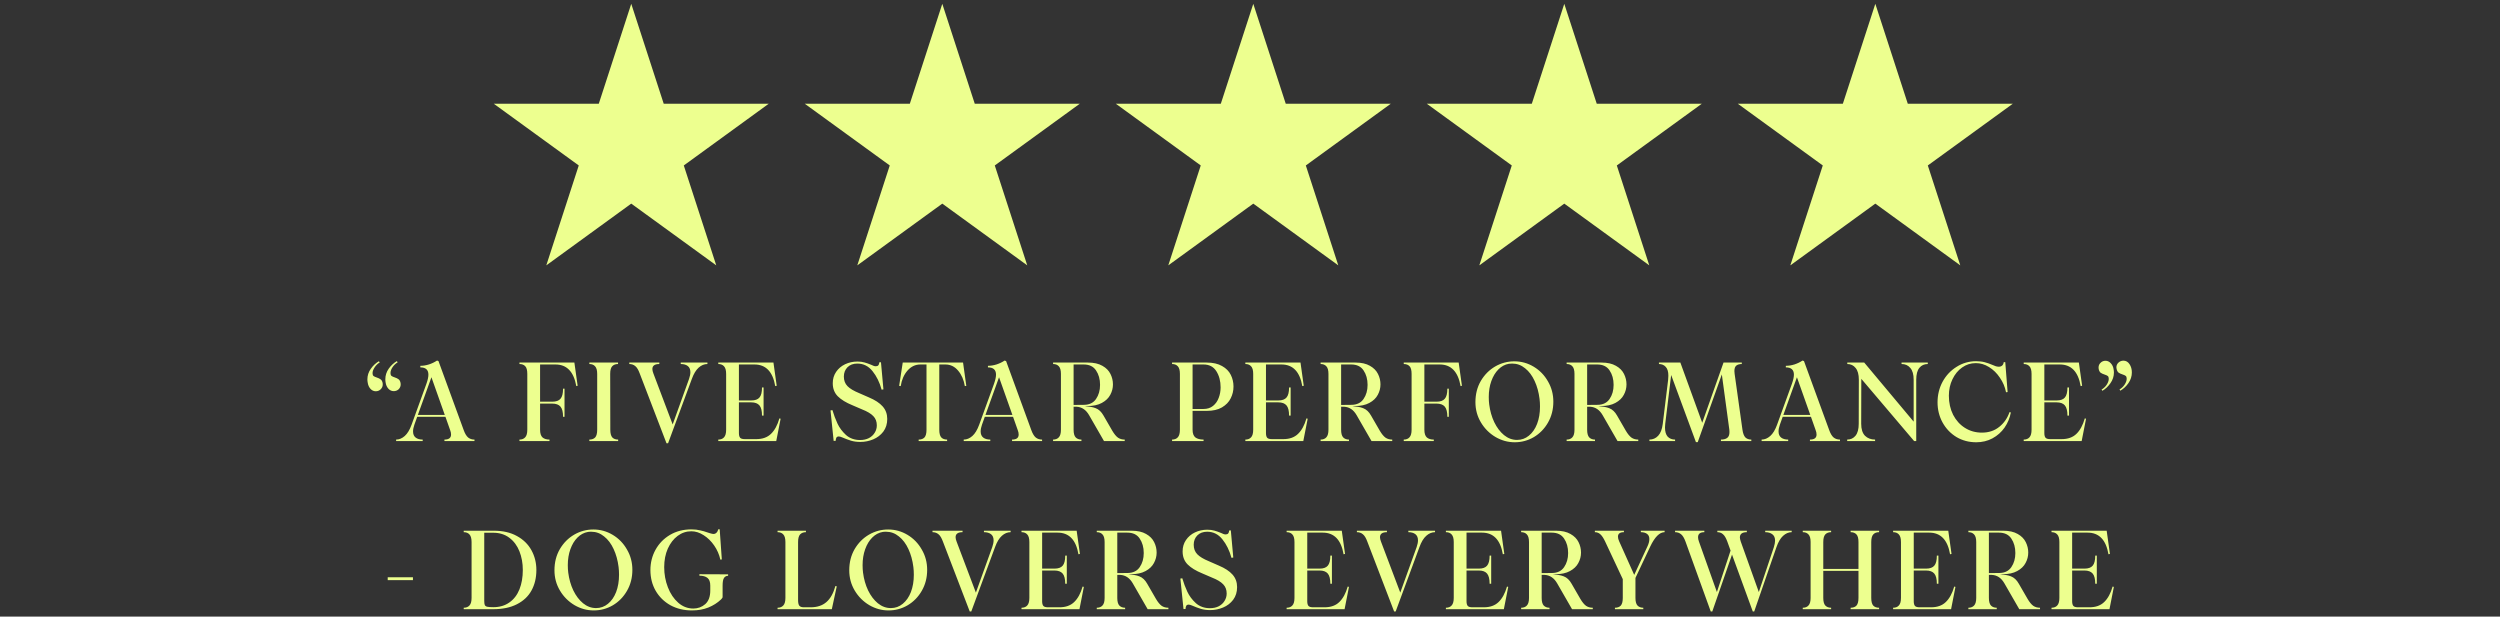
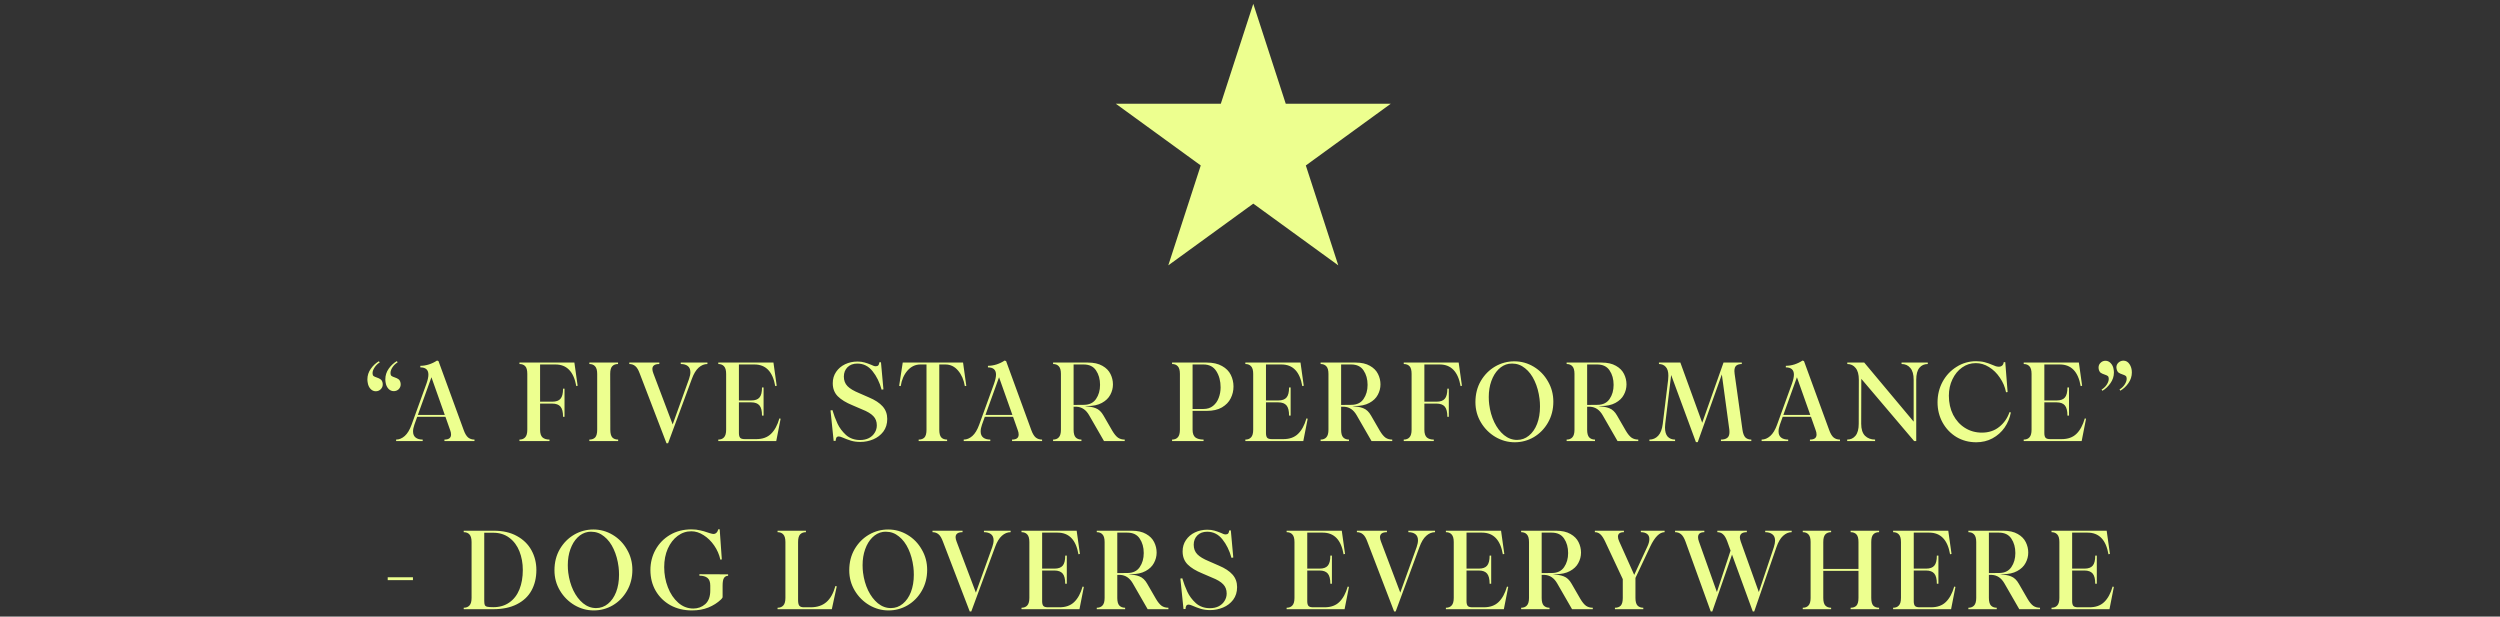
<svg xmlns="http://www.w3.org/2000/svg" width="446" height="110" viewBox="0 0 446 110" fill="none">
  <rect x="0" y="0" width="446" height="110" fill="#333333" stroke="none" />
  <g clip-path="url(#clip0_11253_861)">
-     <path d="M112.615 0.681L118.407 18.504H137.145L121.989 29.518L127.78 47.341L112.615 36.327L97.459 47.341L103.25 29.518L88.086 18.504H106.824L112.615 0.681Z" fill="#EDFF8F" />
-     <path d="M168.105 0.681L173.896 18.504H192.634L177.47 29.518L183.261 47.341L168.105 36.327L152.941 47.341L158.732 29.518L143.567 18.504H162.314L168.105 0.681Z" fill="#EDFF8F" />
    <path d="M223.586 0.681L229.377 18.504H248.116L232.959 29.518L238.75 47.341L223.586 36.327L208.422 47.341L214.213 29.518L199.057 18.504H217.795L223.586 0.681Z" fill="#EDFF8F" />
-     <path d="M279.068 0.681L284.859 18.504H303.605L288.441 29.518L294.232 47.341L279.068 36.327L263.911 47.341L269.702 29.518L254.538 18.504H273.276L279.068 0.681Z" fill="#EDFF8F" />
-     <path d="M334.557 0.681L340.348 18.504H359.086L343.922 29.518L349.713 47.341L334.557 36.327L319.393 47.341L325.184 29.518L310.02 18.504H328.766L334.557 0.681Z" fill="#EDFF8F" />
  </g>
  <path d="M70.942 64.641C70.569 64.867 70.262 65.161 70.022 65.521C69.782 65.881 69.662 66.227 69.662 66.561C69.662 66.801 69.722 66.967 69.842 67.061C69.962 67.154 70.149 67.241 70.402 67.321C70.696 67.414 70.929 67.527 71.102 67.661C71.276 67.781 71.396 68.001 71.462 68.321C71.476 68.374 71.482 68.461 71.482 68.581C71.482 68.914 71.362 69.201 71.122 69.441C70.882 69.667 70.589 69.781 70.242 69.781C69.882 69.781 69.569 69.641 69.302 69.361C69.036 69.067 68.869 68.707 68.802 68.281C68.762 68.081 68.742 67.881 68.742 67.681C68.742 66.987 68.942 66.354 69.342 65.781C69.756 65.194 70.242 64.741 70.802 64.421L70.942 64.641ZM65.602 68.281C65.562 68.081 65.542 67.881 65.542 67.681C65.542 66.987 65.749 66.354 66.162 65.781C66.576 65.194 67.056 64.747 67.602 64.441L67.742 64.661C67.369 64.887 67.062 65.187 66.822 65.561C66.582 65.921 66.462 66.261 66.462 66.581C66.462 66.821 66.522 66.987 66.642 67.081C66.762 67.174 66.949 67.261 67.202 67.341C67.496 67.434 67.729 67.547 67.902 67.681C68.076 67.801 68.196 68.014 68.262 68.321C68.276 68.374 68.282 68.461 68.282 68.581C68.282 68.914 68.162 69.201 67.922 69.441C67.682 69.681 67.389 69.801 67.042 69.801C66.682 69.801 66.369 69.661 66.102 69.381C65.836 69.087 65.669 68.721 65.602 68.281ZM70.668 78.421C71.214 78.421 71.728 78.207 72.208 77.781C72.688 77.354 73.094 76.681 73.428 75.761L76.068 68.481C76.308 67.801 76.428 67.254 76.428 66.841C76.428 65.974 75.948 65.541 74.988 65.541V65.261C75.481 65.261 75.988 65.181 76.508 65.021C77.041 64.847 77.528 64.614 77.968 64.321L78.228 64.421L82.728 76.741C82.954 77.367 83.221 77.807 83.528 78.061C83.834 78.301 84.208 78.421 84.648 78.421V78.681H79.288V78.421C80.074 78.421 80.468 78.121 80.468 77.521C80.468 77.267 80.414 77.007 80.308 76.741L79.468 74.361H74.428L73.928 75.761C73.768 76.214 73.688 76.614 73.688 76.961C73.688 77.454 73.841 77.821 74.148 78.061C74.454 78.301 74.874 78.421 75.408 78.421V78.681H70.668V78.421ZM79.348 74.021L76.968 67.301L74.548 74.021H79.348ZM92.67 78.421C93.11 78.421 93.45 78.287 93.69 78.021C93.944 77.754 94.07 77.301 94.07 76.661V66.701C94.07 66.047 93.95 65.594 93.71 65.341C93.47 65.074 93.124 64.941 92.67 64.941V64.681H102.47L103.05 68.821L102.81 68.881C102.357 66.307 101.117 65.021 99.09 65.021H96.35V71.661H98.53C99.21 71.661 99.697 71.487 99.99 71.141C100.297 70.794 100.45 70.194 100.45 69.341H100.71V74.361H100.45C100.45 73.507 100.297 72.901 99.99 72.541C99.684 72.181 99.19 72.001 98.51 72.001H96.35V76.661C96.35 77.314 96.497 77.774 96.79 78.041C97.084 78.294 97.497 78.421 98.03 78.421V78.681H92.67V78.421ZM105.139 78.421C105.592 78.421 105.939 78.294 106.179 78.041C106.419 77.774 106.539 77.314 106.539 76.661V66.701C106.539 66.061 106.412 65.607 106.159 65.341C105.919 65.074 105.579 64.941 105.139 64.941V64.681H110.259V64.941C109.806 64.941 109.459 65.074 109.219 65.341C108.979 65.594 108.859 66.047 108.859 66.701L108.879 76.661C108.879 77.314 108.999 77.774 109.239 78.041C109.479 78.294 109.826 78.421 110.279 78.421V78.681H105.139V78.421ZM114.124 66.621C113.897 65.994 113.637 65.561 113.344 65.321C113.051 65.067 112.691 64.941 112.264 64.941V64.681H117.624V64.941C116.797 64.941 116.384 65.241 116.384 65.841C116.384 66.054 116.444 66.314 116.564 66.621L120.004 75.721L122.924 67.601C123.084 67.134 123.164 66.734 123.164 66.401C123.164 65.907 123.011 65.541 122.704 65.301C122.397 65.061 121.977 64.941 121.444 64.941V64.681H126.204V64.941C125.644 64.941 125.124 65.154 124.644 65.581C124.164 66.007 123.757 66.681 123.424 67.601L119.184 79.081H118.904L114.124 66.621ZM128.143 78.421C128.583 78.421 128.923 78.287 129.163 78.021C129.416 77.754 129.543 77.301 129.543 76.661V66.701C129.543 66.061 129.416 65.607 129.163 65.341C128.923 65.074 128.583 64.941 128.143 64.941V64.681H137.983L138.563 68.821L138.303 68.881C137.863 66.307 136.623 65.021 134.583 65.021H131.823V71.441H134.043C134.71 71.441 135.19 71.267 135.483 70.921C135.79 70.574 135.943 69.974 135.943 69.121H136.223V74.141H135.943C135.943 73.287 135.79 72.681 135.483 72.321C135.176 71.961 134.69 71.781 134.023 71.781H131.823V77.261C131.823 77.647 131.896 77.927 132.043 78.101C132.19 78.261 132.47 78.341 132.883 78.341H134.903C136.023 78.341 136.903 78.027 137.543 77.401C138.196 76.774 138.696 75.854 139.043 74.641L139.263 74.701L138.483 78.681H128.143V78.421ZM153.484 78.841C152.871 78.841 152.318 78.767 151.824 78.621C151.344 78.474 150.811 78.274 150.224 78.021C149.984 77.914 149.778 77.861 149.604 77.861C149.271 77.861 149.098 78.121 149.084 78.641L148.724 78.661L148.164 73.221L148.504 73.161C148.758 74.014 149.058 74.814 149.404 75.561C149.751 76.307 150.258 76.987 150.924 77.601C151.604 78.201 152.444 78.501 153.444 78.501C154.031 78.501 154.551 78.387 155.004 78.161C155.458 77.921 155.804 77.601 156.044 77.201C156.298 76.801 156.424 76.361 156.424 75.881C156.424 75.214 156.218 74.667 155.804 74.241C155.391 73.801 154.724 73.401 153.804 73.041L152.084 72.301C150.938 71.834 150.064 71.301 149.464 70.701C148.864 70.101 148.564 69.321 148.564 68.361C148.564 67.601 148.764 66.927 149.164 66.341C149.564 65.754 150.098 65.301 150.764 64.981C151.444 64.661 152.178 64.501 152.964 64.501C153.458 64.501 153.878 64.554 154.224 64.661C154.571 64.754 154.971 64.894 155.424 65.081L155.884 65.281C156.004 65.321 156.124 65.341 156.244 65.341C156.644 65.341 156.851 65.107 156.864 64.641L157.164 64.621L157.604 69.461L157.284 69.521C156.924 68.214 156.384 67.114 155.664 66.221C154.944 65.314 154.038 64.861 152.944 64.861C152.211 64.861 151.624 65.081 151.184 65.521C150.758 65.961 150.544 66.514 150.544 67.181C150.544 67.874 150.758 68.441 151.184 68.881C151.611 69.321 152.298 69.734 153.244 70.121L155.024 70.901C156.104 71.354 156.918 71.887 157.464 72.501C158.011 73.114 158.284 73.861 158.284 74.741C158.284 75.621 158.051 76.374 157.584 77.001C157.118 77.614 156.518 78.074 155.784 78.381C155.051 78.687 154.284 78.841 153.484 78.841ZM163.888 78.421C164.341 78.421 164.688 78.294 164.928 78.041C165.168 77.774 165.288 77.314 165.288 76.661V65.021H164.208C163.301 65.021 162.528 65.387 161.888 66.121C161.261 66.841 160.861 67.761 160.688 68.881L160.408 68.841L161.048 64.681H171.808L172.388 68.841L172.128 68.881C171.941 67.761 171.541 66.841 170.928 66.121C170.315 65.387 169.555 65.021 168.648 65.021H167.568V76.661C167.568 77.314 167.688 77.774 167.928 78.041C168.168 78.294 168.515 78.421 168.968 78.421V78.681H163.888V78.421ZM171.929 78.421C172.476 78.421 172.989 78.207 173.469 77.781C173.949 77.354 174.356 76.681 174.689 75.761L177.329 68.481C177.569 67.801 177.689 67.254 177.689 66.841C177.689 65.974 177.209 65.541 176.249 65.541V65.261C176.743 65.261 177.249 65.181 177.769 65.021C178.303 64.847 178.789 64.614 179.229 64.321L179.489 64.421L183.989 76.741C184.216 77.367 184.483 77.807 184.789 78.061C185.096 78.301 185.469 78.421 185.909 78.421V78.681H180.549V78.421C181.336 78.421 181.729 78.121 181.729 77.521C181.729 77.267 181.676 77.007 181.569 76.741L180.729 74.361H175.689L175.189 75.761C175.029 76.214 174.949 76.614 174.949 76.961C174.949 77.454 175.103 77.821 175.409 78.061C175.716 78.301 176.136 78.421 176.669 78.421V78.681H171.929V78.421ZM180.609 74.021L178.229 67.301L175.809 74.021H180.609ZM187.87 78.421C188.31 78.421 188.65 78.287 188.89 78.021C189.143 77.754 189.27 77.301 189.27 76.661V66.701C189.27 66.061 189.143 65.607 188.89 65.341C188.65 65.074 188.31 64.941 187.87 64.941V64.681H194.09C195.143 64.681 196.003 64.874 196.67 65.261C197.336 65.634 197.816 66.121 198.11 66.721C198.403 67.307 198.55 67.927 198.55 68.581C198.55 69.234 198.39 69.854 198.07 70.441C197.763 71.027 197.263 71.507 196.57 71.881C195.89 72.254 195.016 72.441 193.95 72.441L193.53 72.501C194.276 72.501 194.923 72.607 195.47 72.821C196.03 73.034 196.496 73.474 196.87 74.141L198.43 76.841C198.776 77.427 199.116 77.841 199.45 78.081C199.783 78.307 200.183 78.421 200.65 78.421V78.681H196.95L194.29 74.061C193.743 73.114 193.003 72.614 192.07 72.561H191.53V76.661C191.53 77.301 191.65 77.754 191.89 78.021C192.143 78.287 192.49 78.421 192.93 78.421V78.681H187.87V78.421ZM193.41 72.221C194.356 72.207 195.063 71.861 195.53 71.181C196.01 70.487 196.25 69.647 196.25 68.661C196.25 67.647 196.01 66.787 195.53 66.081C195.063 65.374 194.323 65.021 193.31 65.021H191.53V72.241L193.41 72.221ZM209.096 78.421C209.536 78.421 209.876 78.287 210.116 78.021C210.37 77.754 210.496 77.301 210.496 76.661V66.701C210.496 66.061 210.37 65.607 210.116 65.341C209.876 65.074 209.536 64.941 209.096 64.941V64.681H215.276C216.383 64.681 217.296 64.887 218.016 65.301C218.736 65.701 219.256 66.227 219.576 66.881C219.896 67.521 220.056 68.214 220.056 68.961C220.056 69.707 219.89 70.407 219.556 71.061C219.236 71.714 218.716 72.254 217.996 72.681C217.29 73.094 216.383 73.301 215.276 73.301H212.756V76.661C212.756 77.314 212.923 77.774 213.256 78.041C213.603 78.294 214.09 78.421 214.716 78.421V78.681H209.096V78.421ZM214.716 72.961C215.383 72.961 215.943 72.781 216.396 72.421C216.863 72.047 217.203 71.567 217.416 70.981C217.643 70.394 217.756 69.767 217.756 69.101C217.756 67.981 217.503 67.021 216.996 66.221C216.49 65.421 215.723 65.021 214.696 65.021H212.756V72.961H214.716ZM222.17 78.421C222.61 78.421 222.95 78.287 223.19 78.021C223.444 77.754 223.57 77.301 223.57 76.661V66.701C223.57 66.061 223.444 65.607 223.19 65.341C222.95 65.074 222.61 64.941 222.17 64.941V64.681H232.01L232.59 68.821L232.33 68.881C231.89 66.307 230.65 65.021 228.61 65.021H225.85V71.441H228.07C228.737 71.441 229.217 71.267 229.51 70.921C229.817 70.574 229.97 69.974 229.97 69.121H230.25V74.141H229.97C229.97 73.287 229.817 72.681 229.51 72.321C229.204 71.961 228.717 71.781 228.05 71.781H225.85V77.261C225.85 77.647 225.924 77.927 226.07 78.101C226.217 78.261 226.497 78.341 226.91 78.341H228.93C230.05 78.341 230.93 78.027 231.57 77.401C232.224 76.774 232.724 75.854 233.07 74.641L233.29 74.701L232.51 78.681H222.17V78.421ZM235.596 78.421C236.036 78.421 236.376 78.287 236.616 78.021C236.87 77.754 236.996 77.301 236.996 76.661V66.701C236.996 66.061 236.87 65.607 236.616 65.341C236.376 65.074 236.036 64.941 235.596 64.941V64.681H241.816C242.87 64.681 243.73 64.874 244.396 65.261C245.063 65.634 245.543 66.121 245.836 66.721C246.13 67.307 246.276 67.927 246.276 68.581C246.276 69.234 246.116 69.854 245.796 70.441C245.49 71.027 244.99 71.507 244.296 71.881C243.616 72.254 242.743 72.441 241.676 72.441L241.256 72.501C242.003 72.501 242.65 72.607 243.196 72.821C243.756 73.034 244.223 73.474 244.596 74.141L246.156 76.841C246.503 77.427 246.843 77.841 247.176 78.081C247.51 78.307 247.91 78.421 248.376 78.421V78.681H244.676L242.016 74.061C241.47 73.114 240.73 72.614 239.796 72.561H239.256V76.661C239.256 77.301 239.376 77.754 239.616 78.021C239.87 78.287 240.216 78.421 240.656 78.421V78.681H235.596V78.421ZM241.136 72.221C242.083 72.207 242.79 71.861 243.256 71.181C243.736 70.487 243.976 69.647 243.976 68.661C243.976 67.647 243.736 66.787 243.256 66.081C242.79 65.374 242.05 65.021 241.036 65.021H239.256V72.241L241.136 72.221ZM250.428 78.421C250.868 78.421 251.208 78.287 251.448 78.021C251.702 77.754 251.828 77.301 251.828 76.661V66.701C251.828 66.047 251.708 65.594 251.468 65.341C251.228 65.074 250.882 64.941 250.428 64.941V64.681H260.228L260.808 68.821L260.568 68.881C260.115 66.307 258.875 65.021 256.848 65.021H254.108V71.661H256.288C256.968 71.661 257.455 71.487 257.748 71.141C258.055 70.794 258.208 70.194 258.208 69.341H258.468V74.361H258.208C258.208 73.507 258.055 72.901 257.748 72.541C257.442 72.181 256.948 72.001 256.268 72.001H254.108V76.661C254.108 77.314 254.255 77.774 254.548 78.041C254.842 78.294 255.255 78.421 255.788 78.421V78.681H250.428V78.421ZM270.216 78.901C269.016 78.901 267.876 78.587 266.796 77.961C265.716 77.321 264.85 76.454 264.196 75.361C263.543 74.267 263.216 73.061 263.216 71.741C263.216 70.327 263.536 69.067 264.176 67.961C264.83 66.854 265.683 65.994 266.736 65.381C267.803 64.767 268.943 64.461 270.156 64.461C271.396 64.461 272.55 64.781 273.616 65.421C274.683 66.061 275.53 66.934 276.156 68.041C276.796 69.134 277.116 70.341 277.116 71.661C277.116 73.047 276.796 74.294 276.156 75.401C275.53 76.494 274.69 77.354 273.636 77.981C272.583 78.594 271.443 78.901 270.216 78.901ZM265.676 72.161C265.823 73.307 266.123 74.361 266.576 75.321C267.043 76.281 267.623 77.047 268.316 77.621C269.023 78.194 269.796 78.481 270.636 78.481C271.436 78.481 272.143 78.227 272.756 77.721C273.383 77.214 273.87 76.514 274.216 75.621C274.563 74.714 274.736 73.687 274.736 72.541C274.736 72.047 274.71 71.587 274.656 71.161C274.51 69.974 274.216 68.907 273.776 67.961C273.336 67.001 272.77 66.247 272.076 65.701C271.396 65.141 270.63 64.861 269.776 64.861C269.51 64.861 269.31 64.874 269.176 64.901C268.483 65.021 267.863 65.354 267.316 65.901C266.783 66.434 266.363 67.127 266.056 67.981C265.75 68.834 265.596 69.781 265.596 70.821C265.596 71.301 265.623 71.747 265.676 72.161ZM279.487 78.421C279.927 78.421 280.267 78.287 280.507 78.021C280.76 77.754 280.887 77.301 280.887 76.661V66.701C280.887 66.061 280.76 65.607 280.507 65.341C280.267 65.074 279.927 64.941 279.487 64.941V64.681H285.707C286.76 64.681 287.62 64.874 288.287 65.261C288.953 65.634 289.433 66.121 289.727 66.721C290.02 67.307 290.167 67.927 290.167 68.581C290.167 69.234 290.007 69.854 289.687 70.441C289.38 71.027 288.88 71.507 288.187 71.881C287.507 72.254 286.633 72.441 285.567 72.441L285.147 72.501C285.893 72.501 286.54 72.607 287.087 72.821C287.647 73.034 288.113 73.474 288.487 74.141L290.047 76.841C290.393 77.427 290.733 77.841 291.067 78.081C291.4 78.307 291.8 78.421 292.267 78.421V78.681H288.567L285.907 74.061C285.36 73.114 284.62 72.614 283.687 72.561H283.147V76.661C283.147 77.301 283.267 77.754 283.507 78.021C283.76 78.287 284.107 78.421 284.547 78.421V78.681H279.487V78.421ZM285.027 72.221C285.973 72.207 286.68 71.861 287.147 71.181C287.627 70.487 287.867 69.647 287.867 68.661C287.867 67.647 287.627 66.787 287.147 66.081C286.68 65.374 285.94 65.021 284.927 65.021H283.147V72.241L285.027 72.221ZM298.136 66.901L297.076 75.621C297.049 75.941 297.036 76.154 297.036 76.261C297.036 76.994 297.196 77.541 297.516 77.901C297.849 78.247 298.289 78.421 298.836 78.421V78.681H294.256V78.421C294.869 78.421 295.389 78.194 295.816 77.741C296.242 77.287 296.516 76.581 296.636 75.621L297.596 67.741C297.622 67.567 297.636 67.327 297.636 67.021C297.636 66.314 297.482 65.794 297.176 65.461C296.869 65.114 296.462 64.941 295.956 64.941V64.681H299.776L303.676 75.421L307.476 64.681H310.736V64.941C310.322 64.941 309.996 65.034 309.756 65.221C309.529 65.407 309.416 65.734 309.416 66.201C309.416 66.281 309.429 66.441 309.456 66.681L310.856 76.681C310.949 77.321 311.122 77.774 311.376 78.041C311.642 78.294 311.996 78.421 312.436 78.421V78.681H307.016V78.421C307.496 78.421 307.869 78.321 308.136 78.121C308.402 77.921 308.536 77.574 308.536 77.081C308.536 76.907 308.529 76.774 308.516 76.681L307.176 66.801L302.876 78.881H302.556L298.136 66.901ZM314.273 78.421C314.82 78.421 315.333 78.207 315.813 77.781C316.293 77.354 316.7 76.681 317.033 75.761L319.673 68.481C319.913 67.801 320.033 67.254 320.033 66.841C320.033 65.974 319.553 65.541 318.593 65.541V65.261C319.086 65.261 319.593 65.181 320.113 65.021C320.646 64.847 321.133 64.614 321.573 64.321L321.833 64.421L326.333 76.741C326.56 77.367 326.826 77.807 327.133 78.061C327.44 78.301 327.813 78.421 328.253 78.421V78.681H322.893V78.421C323.68 78.421 324.073 78.121 324.073 77.521C324.073 77.267 324.02 77.007 323.913 76.741L323.073 74.361H318.033L317.533 75.761C317.373 76.214 317.293 76.614 317.293 76.961C317.293 77.454 317.446 77.821 317.753 78.061C318.06 78.301 318.48 78.421 319.013 78.421V78.681H314.273V78.421ZM322.953 74.021L320.573 67.301L318.153 74.021H322.953ZM329.537 78.421C330.15 78.421 330.644 78.194 331.017 77.741C331.404 77.274 331.597 76.561 331.597 75.601L331.617 67.761C331.617 66.801 331.424 66.094 331.037 65.641C330.664 65.174 330.17 64.941 329.557 64.941V64.681H332.577L341.397 75.221V67.761C341.397 66.801 341.197 66.094 340.797 65.641C340.41 65.174 339.89 64.941 339.237 64.941V64.681H343.917V64.941C343.29 64.941 342.79 65.167 342.417 65.621C342.044 66.074 341.857 66.787 341.857 67.761V78.681H341.477L332.057 67.581L332.037 75.601C332.037 76.561 332.264 77.274 332.717 77.741C333.184 78.194 333.784 78.421 334.517 78.421V78.681H329.537V78.421ZM352.558 78.901C351.251 78.901 350.071 78.587 349.018 77.961C347.978 77.321 347.158 76.461 346.558 75.381C345.958 74.287 345.658 73.087 345.658 71.781C345.658 70.447 345.958 69.221 346.558 68.101C347.171 66.981 348.005 66.094 349.058 65.441C350.111 64.774 351.271 64.441 352.538 64.441C353.111 64.441 353.625 64.501 354.078 64.621C354.531 64.741 354.991 64.901 355.458 65.101C355.671 65.194 355.871 65.274 356.058 65.341C356.258 65.394 356.438 65.421 356.598 65.421C356.825 65.421 357.018 65.354 357.178 65.221C357.338 65.087 357.431 64.887 357.458 64.621L357.738 64.601L358.158 69.941L357.878 69.981C357.691 69.034 357.325 68.167 356.778 67.381C356.245 66.581 355.598 65.947 354.838 65.481C354.091 65.014 353.305 64.781 352.478 64.781C351.585 64.781 350.771 65.041 350.038 65.561C349.318 66.067 348.745 66.767 348.318 67.661C347.891 68.541 347.678 69.521 347.678 70.601C347.678 71.854 347.931 72.987 348.438 74.001C348.958 75.001 349.665 75.781 350.558 76.341C351.451 76.901 352.451 77.181 353.558 77.181C354.785 77.181 355.818 76.841 356.658 76.161C357.511 75.481 358.125 74.601 358.498 73.521L358.738 73.581C358.551 74.567 358.178 75.467 357.618 76.281C357.058 77.081 356.338 77.721 355.458 78.201C354.591 78.667 353.625 78.901 352.558 78.901ZM361.03 78.421C361.47 78.421 361.81 78.287 362.05 78.021C362.303 77.754 362.43 77.301 362.43 76.661V66.701C362.43 66.061 362.303 65.607 362.05 65.341C361.81 65.074 361.47 64.941 361.03 64.941V64.681H370.87L371.45 68.821L371.19 68.881C370.75 66.307 369.51 65.021 367.47 65.021H364.71V71.441H366.93C367.596 71.441 368.076 71.267 368.37 70.921C368.676 70.574 368.83 69.974 368.83 69.121H369.11V74.141H368.83C368.83 73.287 368.676 72.681 368.37 72.321C368.063 71.961 367.576 71.781 366.91 71.781H364.71V77.261C364.71 77.647 364.783 77.927 364.93 78.101C365.076 78.261 365.356 78.341 365.77 78.341H367.79C368.91 78.341 369.79 78.027 370.43 77.401C371.083 76.774 371.583 75.854 371.93 74.641L372.15 74.701L371.37 78.681H361.03V78.421ZM374.923 69.501C375.296 69.274 375.603 68.981 375.843 68.621C376.083 68.247 376.203 67.901 376.203 67.581C376.203 67.341 376.143 67.174 376.023 67.081C375.903 66.987 375.716 66.901 375.463 66.821C375.17 66.727 374.936 66.621 374.763 66.501C374.59 66.367 374.47 66.141 374.403 65.821C374.39 65.767 374.383 65.681 374.383 65.561C374.383 65.227 374.503 64.947 374.743 64.721C374.983 64.481 375.276 64.361 375.623 64.361C375.983 64.361 376.296 64.507 376.563 64.801C376.83 65.081 376.996 65.434 377.063 65.861C377.103 66.061 377.123 66.261 377.123 66.461C377.123 67.141 376.916 67.774 376.503 68.361C376.09 68.947 375.61 69.401 375.063 69.721L374.923 69.501ZM377.603 65.821C377.576 65.687 377.563 65.594 377.563 65.541C377.563 65.207 377.683 64.927 377.923 64.701C378.176 64.461 378.476 64.341 378.823 64.341C379.263 64.341 379.623 64.547 379.903 64.961C380.183 65.374 380.323 65.867 380.323 66.441C380.323 67.134 380.116 67.774 379.703 68.361C379.303 68.934 378.823 69.381 378.263 69.701L378.123 69.481C378.496 69.254 378.803 68.961 379.043 68.601C379.283 68.227 379.403 67.881 379.403 67.561C379.403 67.321 379.343 67.154 379.223 67.061C379.103 66.967 378.916 66.881 378.663 66.801C378.37 66.707 378.136 66.601 377.963 66.481C377.79 66.347 377.67 66.127 377.603 65.821ZM69.169 102.981H73.669V103.501H69.169V102.981ZM82.729 108.421C83.169 108.421 83.509 108.287 83.749 108.021C84.002 107.754 84.129 107.301 84.129 106.661V96.701C84.129 96.061 84.002 95.607 83.749 95.341C83.509 95.074 83.169 94.941 82.729 94.941V94.681H88.109C89.709 94.681 91.076 94.994 92.209 95.621C93.356 96.247 94.222 97.094 94.809 98.161C95.396 99.227 95.689 100.401 95.689 101.681C95.689 103.081 95.396 104.307 94.809 105.361C94.236 106.401 93.369 107.214 92.209 107.801C91.062 108.387 89.656 108.681 87.989 108.681H82.729V108.421ZM86.389 107.181C86.389 107.541 86.422 107.794 86.489 107.941C86.556 108.087 86.696 108.187 86.909 108.241C87.122 108.294 87.489 108.321 88.009 108.321C89.129 108.321 90.082 108.041 90.869 107.481C91.669 106.921 92.269 106.141 92.669 105.141C93.069 104.141 93.269 102.987 93.269 101.681C93.269 100.481 93.069 99.374 92.669 98.361C92.269 97.347 91.669 96.541 90.869 95.941C90.069 95.341 89.109 95.041 87.989 95.041H86.389V107.181ZM105.916 108.901C104.716 108.901 103.576 108.587 102.496 107.961C101.416 107.321 100.549 106.454 99.896 105.361C99.242 104.267 98.916 103.061 98.916 101.741C98.916 100.327 99.236 99.067 99.876 97.961C100.529 96.854 101.382 95.994 102.436 95.381C103.502 94.767 104.642 94.461 105.856 94.461C107.096 94.461 108.249 94.781 109.316 95.421C110.382 96.061 111.229 96.934 111.856 98.041C112.496 99.134 112.816 100.341 112.816 101.661C112.816 103.047 112.496 104.294 111.856 105.401C111.229 106.494 110.389 107.354 109.336 107.981C108.282 108.594 107.142 108.901 105.916 108.901ZM101.376 102.161C101.522 103.307 101.822 104.361 102.276 105.321C102.742 106.281 103.322 107.047 104.016 107.621C104.722 108.194 105.496 108.481 106.336 108.481C107.136 108.481 107.842 108.227 108.456 107.721C109.082 107.214 109.569 106.514 109.916 105.621C110.262 104.714 110.436 103.687 110.436 102.541C110.436 102.047 110.409 101.587 110.356 101.161C110.209 99.974 109.916 98.907 109.476 97.961C109.036 97.001 108.469 96.247 107.776 95.701C107.096 95.141 106.329 94.861 105.476 94.861C105.209 94.861 105.009 94.874 104.876 94.901C104.182 95.021 103.562 95.354 103.016 95.901C102.482 96.434 102.062 97.127 101.756 97.981C101.449 98.834 101.296 99.781 101.296 100.821C101.296 101.301 101.322 101.747 101.376 102.161ZM123.453 108.901C122.026 108.901 120.746 108.594 119.613 107.981C118.493 107.354 117.613 106.494 116.973 105.401C116.346 104.307 116.033 103.074 116.033 101.701C116.033 100.381 116.34 99.167 116.953 98.061C117.566 96.954 118.426 96.074 119.533 95.421C120.64 94.767 121.913 94.441 123.353 94.441C123.94 94.441 124.466 94.501 124.933 94.621C125.413 94.727 125.793 94.834 126.073 94.941C126.366 95.034 126.553 95.094 126.633 95.121C126.94 95.214 127.153 95.261 127.273 95.261C127.486 95.261 127.666 95.187 127.813 95.041C127.973 94.894 128.073 94.694 128.113 94.441L128.393 94.421L128.773 99.801L128.513 99.841C128.313 98.934 127.946 98.094 127.413 97.321C126.88 96.547 126.253 95.934 125.533 95.481C124.813 95.014 124.08 94.781 123.333 94.781C122.44 94.781 121.626 95.054 120.893 95.601C120.16 96.147 119.573 96.907 119.133 97.881C118.706 98.854 118.493 99.954 118.493 101.181C118.493 102.447 118.713 103.647 119.153 104.781C119.593 105.914 120.206 106.827 120.993 107.521C121.78 108.214 122.68 108.561 123.693 108.561C124.506 108.561 125.213 108.301 125.813 107.781C126.413 107.247 126.713 106.434 126.713 105.341V104.481C126.713 103.827 126.546 103.367 126.213 103.101C125.88 102.834 125.4 102.701 124.773 102.701V102.441L129.893 102.461V102.721C129.573 102.721 129.326 102.854 129.153 103.121C128.993 103.374 128.913 103.827 128.913 104.481V106.461C128.913 106.554 128.893 106.627 128.853 106.681C128.826 106.734 128.753 106.821 128.633 106.941C128.006 107.541 127.253 108.021 126.373 108.381C125.506 108.727 124.533 108.901 123.453 108.901ZM138.717 108.421C139.157 108.421 139.497 108.287 139.737 108.021C139.991 107.754 140.117 107.301 140.117 106.661V96.701C140.117 96.061 139.991 95.607 139.737 95.341C139.497 95.074 139.157 94.941 138.717 94.941V94.681H143.777V94.941C143.337 94.941 142.991 95.074 142.737 95.341C142.497 95.607 142.377 96.061 142.377 96.701V107.061C142.377 107.527 142.451 107.861 142.597 108.061C142.757 108.247 143.024 108.341 143.397 108.341H144.597C145.771 108.341 146.711 108.034 147.417 107.421C148.137 106.807 148.677 105.847 149.037 104.541L149.277 104.601L148.397 108.681H138.717V108.421ZM158.506 108.901C157.306 108.901 156.166 108.587 155.086 107.961C154.006 107.321 153.139 106.454 152.486 105.361C151.832 104.267 151.506 103.061 151.506 101.741C151.506 100.327 151.826 99.067 152.466 97.961C153.119 96.854 153.972 95.994 155.026 95.381C156.092 94.767 157.232 94.461 158.446 94.461C159.686 94.461 160.839 94.781 161.906 95.421C162.972 96.061 163.819 96.934 164.446 98.041C165.086 99.134 165.406 100.341 165.406 101.661C165.406 103.047 165.086 104.294 164.446 105.401C163.819 106.494 162.979 107.354 161.926 107.981C160.872 108.594 159.732 108.901 158.506 108.901ZM153.966 102.161C154.112 103.307 154.412 104.361 154.866 105.321C155.332 106.281 155.912 107.047 156.606 107.621C157.312 108.194 158.086 108.481 158.926 108.481C159.726 108.481 160.432 108.227 161.046 107.721C161.672 107.214 162.159 106.514 162.506 105.621C162.852 104.714 163.026 103.687 163.026 102.541C163.026 102.047 162.999 101.587 162.946 101.161C162.799 99.974 162.506 98.907 162.066 97.961C161.626 97.001 161.059 96.247 160.366 95.701C159.686 95.141 158.919 94.861 158.066 94.861C157.799 94.861 157.599 94.874 157.466 94.901C156.772 95.021 156.152 95.354 155.606 95.901C155.072 96.434 154.652 97.127 154.346 97.981C154.039 98.834 153.886 99.781 153.886 100.821C153.886 101.301 153.912 101.747 153.966 102.161ZM168.218 96.621C167.991 95.994 167.731 95.561 167.438 95.321C167.145 95.067 166.785 94.941 166.358 94.941V94.681H171.718V94.941C170.891 94.941 170.478 95.241 170.478 95.841C170.478 96.054 170.538 96.314 170.658 96.621L174.098 105.721L177.018 97.601C177.178 97.134 177.258 96.734 177.258 96.401C177.258 95.907 177.105 95.541 176.798 95.301C176.491 95.061 176.071 94.941 175.538 94.941V94.681H180.298V94.941C179.738 94.941 179.218 95.154 178.738 95.581C178.258 96.007 177.851 96.681 177.518 97.601L173.278 109.081H172.998L168.218 96.621ZM182.237 108.421C182.677 108.421 183.017 108.287 183.257 108.021C183.51 107.754 183.637 107.301 183.637 106.661V96.701C183.637 96.061 183.51 95.607 183.257 95.341C183.017 95.074 182.677 94.941 182.237 94.941V94.681H192.077L192.657 98.821L192.397 98.881C191.957 96.307 190.717 95.021 188.677 95.021H185.917V101.441H188.137C188.803 101.441 189.283 101.267 189.577 100.921C189.883 100.574 190.037 99.974 190.037 99.121H190.317V104.141H190.037C190.037 103.287 189.883 102.681 189.577 102.321C189.27 101.961 188.783 101.781 188.117 101.781H185.917V107.261C185.917 107.647 185.99 107.927 186.137 108.101C186.283 108.261 186.563 108.341 186.977 108.341H188.997C190.117 108.341 190.997 108.027 191.637 107.401C192.29 106.774 192.79 105.854 193.137 104.641L193.357 104.701L192.577 108.681H182.237V108.421ZM195.663 108.421C196.103 108.421 196.443 108.287 196.683 108.021C196.936 107.754 197.063 107.301 197.063 106.661V96.701C197.063 96.061 196.936 95.607 196.683 95.341C196.443 95.074 196.103 94.941 195.663 94.941V94.681H201.883C202.936 94.681 203.796 94.874 204.463 95.261C205.129 95.634 205.609 96.121 205.903 96.721C206.196 97.307 206.343 97.927 206.343 98.581C206.343 99.234 206.183 99.854 205.863 100.441C205.556 101.027 205.056 101.507 204.363 101.881C203.683 102.254 202.809 102.441 201.743 102.441L201.323 102.501C202.069 102.501 202.716 102.607 203.263 102.821C203.823 103.034 204.289 103.474 204.663 104.141L206.223 106.841C206.569 107.427 206.909 107.841 207.243 108.081C207.576 108.307 207.976 108.421 208.443 108.421V108.681H204.743L202.083 104.061C201.536 103.114 200.796 102.614 199.863 102.561H199.323V106.661C199.323 107.301 199.443 107.754 199.683 108.021C199.936 108.287 200.283 108.421 200.723 108.421V108.681H195.663V108.421ZM201.203 102.221C202.149 102.207 202.856 101.861 203.323 101.181C203.803 100.487 204.043 99.647 204.043 98.661C204.043 97.647 203.803 96.787 203.323 96.081C202.856 95.374 202.116 95.021 201.103 95.021H199.323V102.241L201.203 102.221ZM215.898 108.841C215.285 108.841 214.732 108.767 214.238 108.621C213.758 108.474 213.225 108.274 212.638 108.021C212.398 107.914 212.192 107.861 212.018 107.861C211.685 107.861 211.512 108.121 211.498 108.641L211.138 108.661L210.578 103.221L210.918 103.161C211.172 104.014 211.472 104.814 211.818 105.561C212.165 106.307 212.672 106.987 213.338 107.601C214.018 108.201 214.858 108.501 215.858 108.501C216.445 108.501 216.965 108.387 217.418 108.161C217.872 107.921 218.218 107.601 218.458 107.201C218.712 106.801 218.838 106.361 218.838 105.881C218.838 105.214 218.632 104.667 218.218 104.241C217.805 103.801 217.138 103.401 216.218 103.041L214.498 102.301C213.352 101.834 212.478 101.301 211.878 100.701C211.278 100.101 210.978 99.321 210.978 98.361C210.978 97.601 211.178 96.927 211.578 96.341C211.978 95.754 212.512 95.301 213.178 94.981C213.858 94.661 214.592 94.501 215.378 94.501C215.872 94.501 216.292 94.554 216.638 94.661C216.985 94.754 217.385 94.894 217.838 95.081L218.298 95.281C218.418 95.321 218.538 95.341 218.658 95.341C219.058 95.341 219.265 95.107 219.278 94.641L219.578 94.621L220.018 99.461L219.698 99.521C219.338 98.214 218.798 97.114 218.078 96.221C217.358 95.314 216.452 94.861 215.358 94.861C214.625 94.861 214.038 95.081 213.598 95.521C213.172 95.961 212.958 96.514 212.958 97.181C212.958 97.874 213.172 98.441 213.598 98.881C214.025 99.321 214.712 99.734 215.658 100.121L217.438 100.901C218.518 101.354 219.332 101.887 219.878 102.501C220.425 103.114 220.698 103.861 220.698 104.741C220.698 105.621 220.465 106.374 219.998 107.001C219.532 107.614 218.932 108.074 218.198 108.381C217.465 108.687 216.698 108.841 215.898 108.841ZM229.534 108.421C229.974 108.421 230.314 108.287 230.554 108.021C230.807 107.754 230.934 107.301 230.934 106.661V96.701C230.934 96.061 230.807 95.607 230.554 95.341C230.314 95.074 229.974 94.941 229.534 94.941V94.681H239.374L239.954 98.821L239.694 98.881C239.254 96.307 238.014 95.021 235.974 95.021H233.214V101.441H235.434C236.1 101.441 236.58 101.267 236.874 100.921C237.18 100.574 237.334 99.974 237.334 99.121H237.614V104.141H237.334C237.334 103.287 237.18 102.681 236.874 102.321C236.567 101.961 236.08 101.781 235.414 101.781H233.214V107.261C233.214 107.647 233.287 107.927 233.434 108.101C233.58 108.261 233.86 108.341 234.274 108.341H236.294C237.414 108.341 238.294 108.027 238.934 107.401C239.587 106.774 240.087 105.854 240.434 104.641L240.654 104.701L239.874 108.681H229.534V108.421ZM243.929 96.621C243.702 95.994 243.442 95.561 243.149 95.321C242.855 95.067 242.495 94.941 242.069 94.941V94.681H247.429V94.941C246.602 94.941 246.189 95.241 246.189 95.841C246.189 96.054 246.249 96.314 246.369 96.621L249.809 105.721L252.729 97.601C252.889 97.134 252.969 96.734 252.969 96.401C252.969 95.907 252.815 95.541 252.509 95.301C252.202 95.061 251.782 94.941 251.249 94.941V94.681H256.009V94.941C255.449 94.941 254.929 95.154 254.449 95.581C253.969 96.007 253.562 96.681 253.229 97.601L248.989 109.081H248.709L243.929 96.621ZM257.948 108.421C258.388 108.421 258.728 108.287 258.968 108.021C259.221 107.754 259.348 107.301 259.348 106.661V96.701C259.348 96.061 259.221 95.607 258.968 95.341C258.728 95.074 258.388 94.941 257.948 94.941V94.681H267.788L268.368 98.821L268.108 98.881C267.668 96.307 266.428 95.021 264.388 95.021H261.628V101.441H263.848C264.514 101.441 264.994 101.267 265.288 100.921C265.594 100.574 265.748 99.974 265.748 99.121H266.028V104.141H265.748C265.748 103.287 265.594 102.681 265.288 102.321C264.981 101.961 264.494 101.781 263.828 101.781H261.628V107.261C261.628 107.647 261.701 107.927 261.848 108.101C261.994 108.261 262.274 108.341 262.688 108.341H264.708C265.828 108.341 266.708 108.027 267.348 107.401C268.001 106.774 268.501 105.854 268.848 104.641L269.068 104.701L268.288 108.681H257.948V108.421ZM271.374 108.421C271.814 108.421 272.154 108.287 272.394 108.021C272.647 107.754 272.774 107.301 272.774 106.661V96.701C272.774 96.061 272.647 95.607 272.394 95.341C272.154 95.074 271.814 94.941 271.374 94.941V94.681H277.594C278.647 94.681 279.507 94.874 280.174 95.261C280.84 95.634 281.32 96.121 281.614 96.721C281.907 97.307 282.054 97.927 282.054 98.581C282.054 99.234 281.894 99.854 281.574 100.441C281.267 101.027 280.767 101.507 280.074 101.881C279.394 102.254 278.52 102.441 277.454 102.441L277.034 102.501C277.78 102.501 278.427 102.607 278.974 102.821C279.534 103.034 280 103.474 280.374 104.141L281.934 106.841C282.28 107.427 282.62 107.841 282.954 108.081C283.287 108.307 283.687 108.421 284.154 108.421V108.681H280.454L277.794 104.061C277.247 103.114 276.507 102.614 275.574 102.561H275.034V106.661C275.034 107.301 275.154 107.754 275.394 108.021C275.647 108.287 275.994 108.421 276.434 108.421V108.681H271.374V108.421ZM276.914 102.221C277.86 102.207 278.567 101.861 279.034 101.181C279.514 100.487 279.754 99.647 279.754 98.661C279.754 97.647 279.514 96.787 279.034 96.081C278.567 95.374 277.827 95.021 276.814 95.021H275.034V102.241L276.914 102.221ZM286.344 96.581C286.05 95.967 285.764 95.541 285.484 95.301C285.217 95.061 284.897 94.941 284.524 94.941V94.681H289.704V94.941C288.997 94.941 288.644 95.207 288.644 95.741C288.644 95.994 288.717 96.274 288.864 96.581L291.544 102.561L293.884 97.521C294.124 97.027 294.244 96.574 294.244 96.161C294.244 95.747 294.104 95.441 293.824 95.241C293.557 95.041 293.19 94.941 292.724 94.941V94.681H296.964V94.941C296.07 94.941 295.217 95.794 294.404 97.501L291.764 103.101V106.661C291.764 107.301 291.884 107.754 292.124 108.021C292.377 108.287 292.724 108.421 293.164 108.421V108.681H288.104V108.421C288.557 108.421 288.904 108.294 289.144 108.041C289.384 107.774 289.504 107.314 289.504 106.661V103.321L286.344 96.581ZM308.154 96.621C307.927 95.994 307.674 95.561 307.394 95.321C307.127 95.067 306.787 94.941 306.374 94.941V94.681H311.634V94.941C310.807 94.941 310.394 95.254 310.394 95.881C310.394 96.054 310.447 96.301 310.554 96.621L313.774 105.621L316.454 97.621C316.601 97.141 316.674 96.754 316.674 96.461C316.674 95.941 316.514 95.561 316.194 95.321C315.874 95.067 315.447 94.941 314.914 94.941V94.681H319.634V94.941C319.087 94.941 318.574 95.161 318.094 95.601C317.627 96.027 317.234 96.701 316.914 97.621L312.954 109.081H312.694L308.994 98.941L305.474 109.081H305.194L300.694 96.621C300.467 95.994 300.207 95.561 299.914 95.321C299.621 95.067 299.261 94.941 298.834 94.941V94.681H304.054V94.941C303.307 94.941 302.934 95.241 302.934 95.841C302.934 96.081 302.987 96.341 303.094 96.621L306.294 105.621L308.734 98.221L308.154 96.621ZM321.612 108.421C322.052 108.421 322.392 108.287 322.632 108.021C322.885 107.754 323.012 107.301 323.012 106.661V96.701C323.012 96.061 322.885 95.607 322.632 95.341C322.392 95.074 322.052 94.941 321.612 94.941V94.681H326.672V94.941C326.232 94.941 325.885 95.074 325.632 95.341C325.392 95.607 325.272 96.061 325.272 96.701V101.501H331.552V96.701C331.552 96.047 331.432 95.594 331.192 95.341C330.952 95.074 330.605 94.941 330.152 94.941V94.681H335.232V94.941C334.778 94.941 334.432 95.074 334.192 95.341C333.952 95.594 333.832 96.047 333.832 96.701V106.661C333.832 107.314 333.952 107.774 334.192 108.041C334.432 108.294 334.778 108.421 335.232 108.421V108.681H330.152V108.421C330.605 108.421 330.952 108.294 331.192 108.041C331.432 107.774 331.552 107.314 331.552 106.661V101.841H325.272V106.661C325.272 107.301 325.392 107.754 325.632 108.021C325.885 108.287 326.232 108.421 326.672 108.421V108.681H321.612V108.421ZM337.733 108.421C338.173 108.421 338.513 108.287 338.753 108.021C339.006 107.754 339.133 107.301 339.133 106.661V96.701C339.133 96.061 339.006 95.607 338.753 95.341C338.513 95.074 338.173 94.941 337.733 94.941V94.681H347.573L348.153 98.821L347.893 98.881C347.453 96.307 346.213 95.021 344.173 95.021H341.413V101.441H343.633C344.3 101.441 344.78 101.267 345.073 100.921C345.38 100.574 345.533 99.974 345.533 99.121H345.813V104.141H345.533C345.533 103.287 345.38 102.681 345.073 102.321C344.766 101.961 344.28 101.781 343.613 101.781H341.413V107.261C341.413 107.647 341.486 107.927 341.633 108.101C341.78 108.261 342.06 108.341 342.473 108.341H344.493C345.613 108.341 346.493 108.027 347.133 107.401C347.786 106.774 348.286 105.854 348.633 104.641L348.853 104.701L348.073 108.681H337.733V108.421ZM351.159 108.421C351.599 108.421 351.939 108.287 352.179 108.021C352.432 107.754 352.559 107.301 352.559 106.661V96.701C352.559 96.061 352.432 95.607 352.179 95.341C351.939 95.074 351.599 94.941 351.159 94.941V94.681H357.379C358.432 94.681 359.292 94.874 359.959 95.261C360.625 95.634 361.105 96.121 361.399 96.721C361.692 97.307 361.839 97.927 361.839 98.581C361.839 99.234 361.679 99.854 361.359 100.441C361.052 101.027 360.552 101.507 359.859 101.881C359.179 102.254 358.305 102.441 357.239 102.441L356.819 102.501C357.565 102.501 358.212 102.607 358.759 102.821C359.319 103.034 359.785 103.474 360.159 104.141L361.719 106.841C362.065 107.427 362.405 107.841 362.739 108.081C363.072 108.307 363.472 108.421 363.939 108.421V108.681H360.239L357.579 104.061C357.032 103.114 356.292 102.614 355.359 102.561H354.819V106.661C354.819 107.301 354.939 107.754 355.179 108.021C355.432 108.287 355.779 108.421 356.219 108.421V108.681H351.159V108.421ZM356.699 102.221C357.645 102.207 358.352 101.861 358.819 101.181C359.299 100.487 359.539 99.647 359.539 98.661C359.539 97.647 359.299 96.787 358.819 96.081C358.352 95.374 357.612 95.021 356.599 95.021H354.819V102.241L356.699 102.221ZM365.991 108.421C366.431 108.421 366.771 108.287 367.011 108.021C367.264 107.754 367.391 107.301 367.391 106.661V96.701C367.391 96.061 367.264 95.607 367.011 95.341C366.771 95.074 366.431 94.941 365.991 94.941V94.681H375.831L376.411 98.821L376.151 98.881C375.711 96.307 374.471 95.021 372.431 95.021H369.671V101.441H371.891C372.557 101.441 373.037 101.267 373.331 100.921C373.637 100.574 373.791 99.974 373.791 99.121H374.071V104.141H373.791C373.791 103.287 373.637 102.681 373.331 102.321C373.024 101.961 372.537 101.781 371.871 101.781H369.671V107.261C369.671 107.647 369.744 107.927 369.891 108.101C370.037 108.261 370.317 108.341 370.731 108.341H372.751C373.871 108.341 374.751 108.027 375.391 107.401C376.044 106.774 376.544 105.854 376.891 104.641L377.111 104.701L376.331 108.681H365.991V108.421Z" fill="#EDFF8F" />
  <defs>
    <clipPath id="clip0_11253_861">
      <rect width="271" height="46.66" fill="white" transform="translate(88.086 0.681)" />
    </clipPath>
  </defs>
</svg>